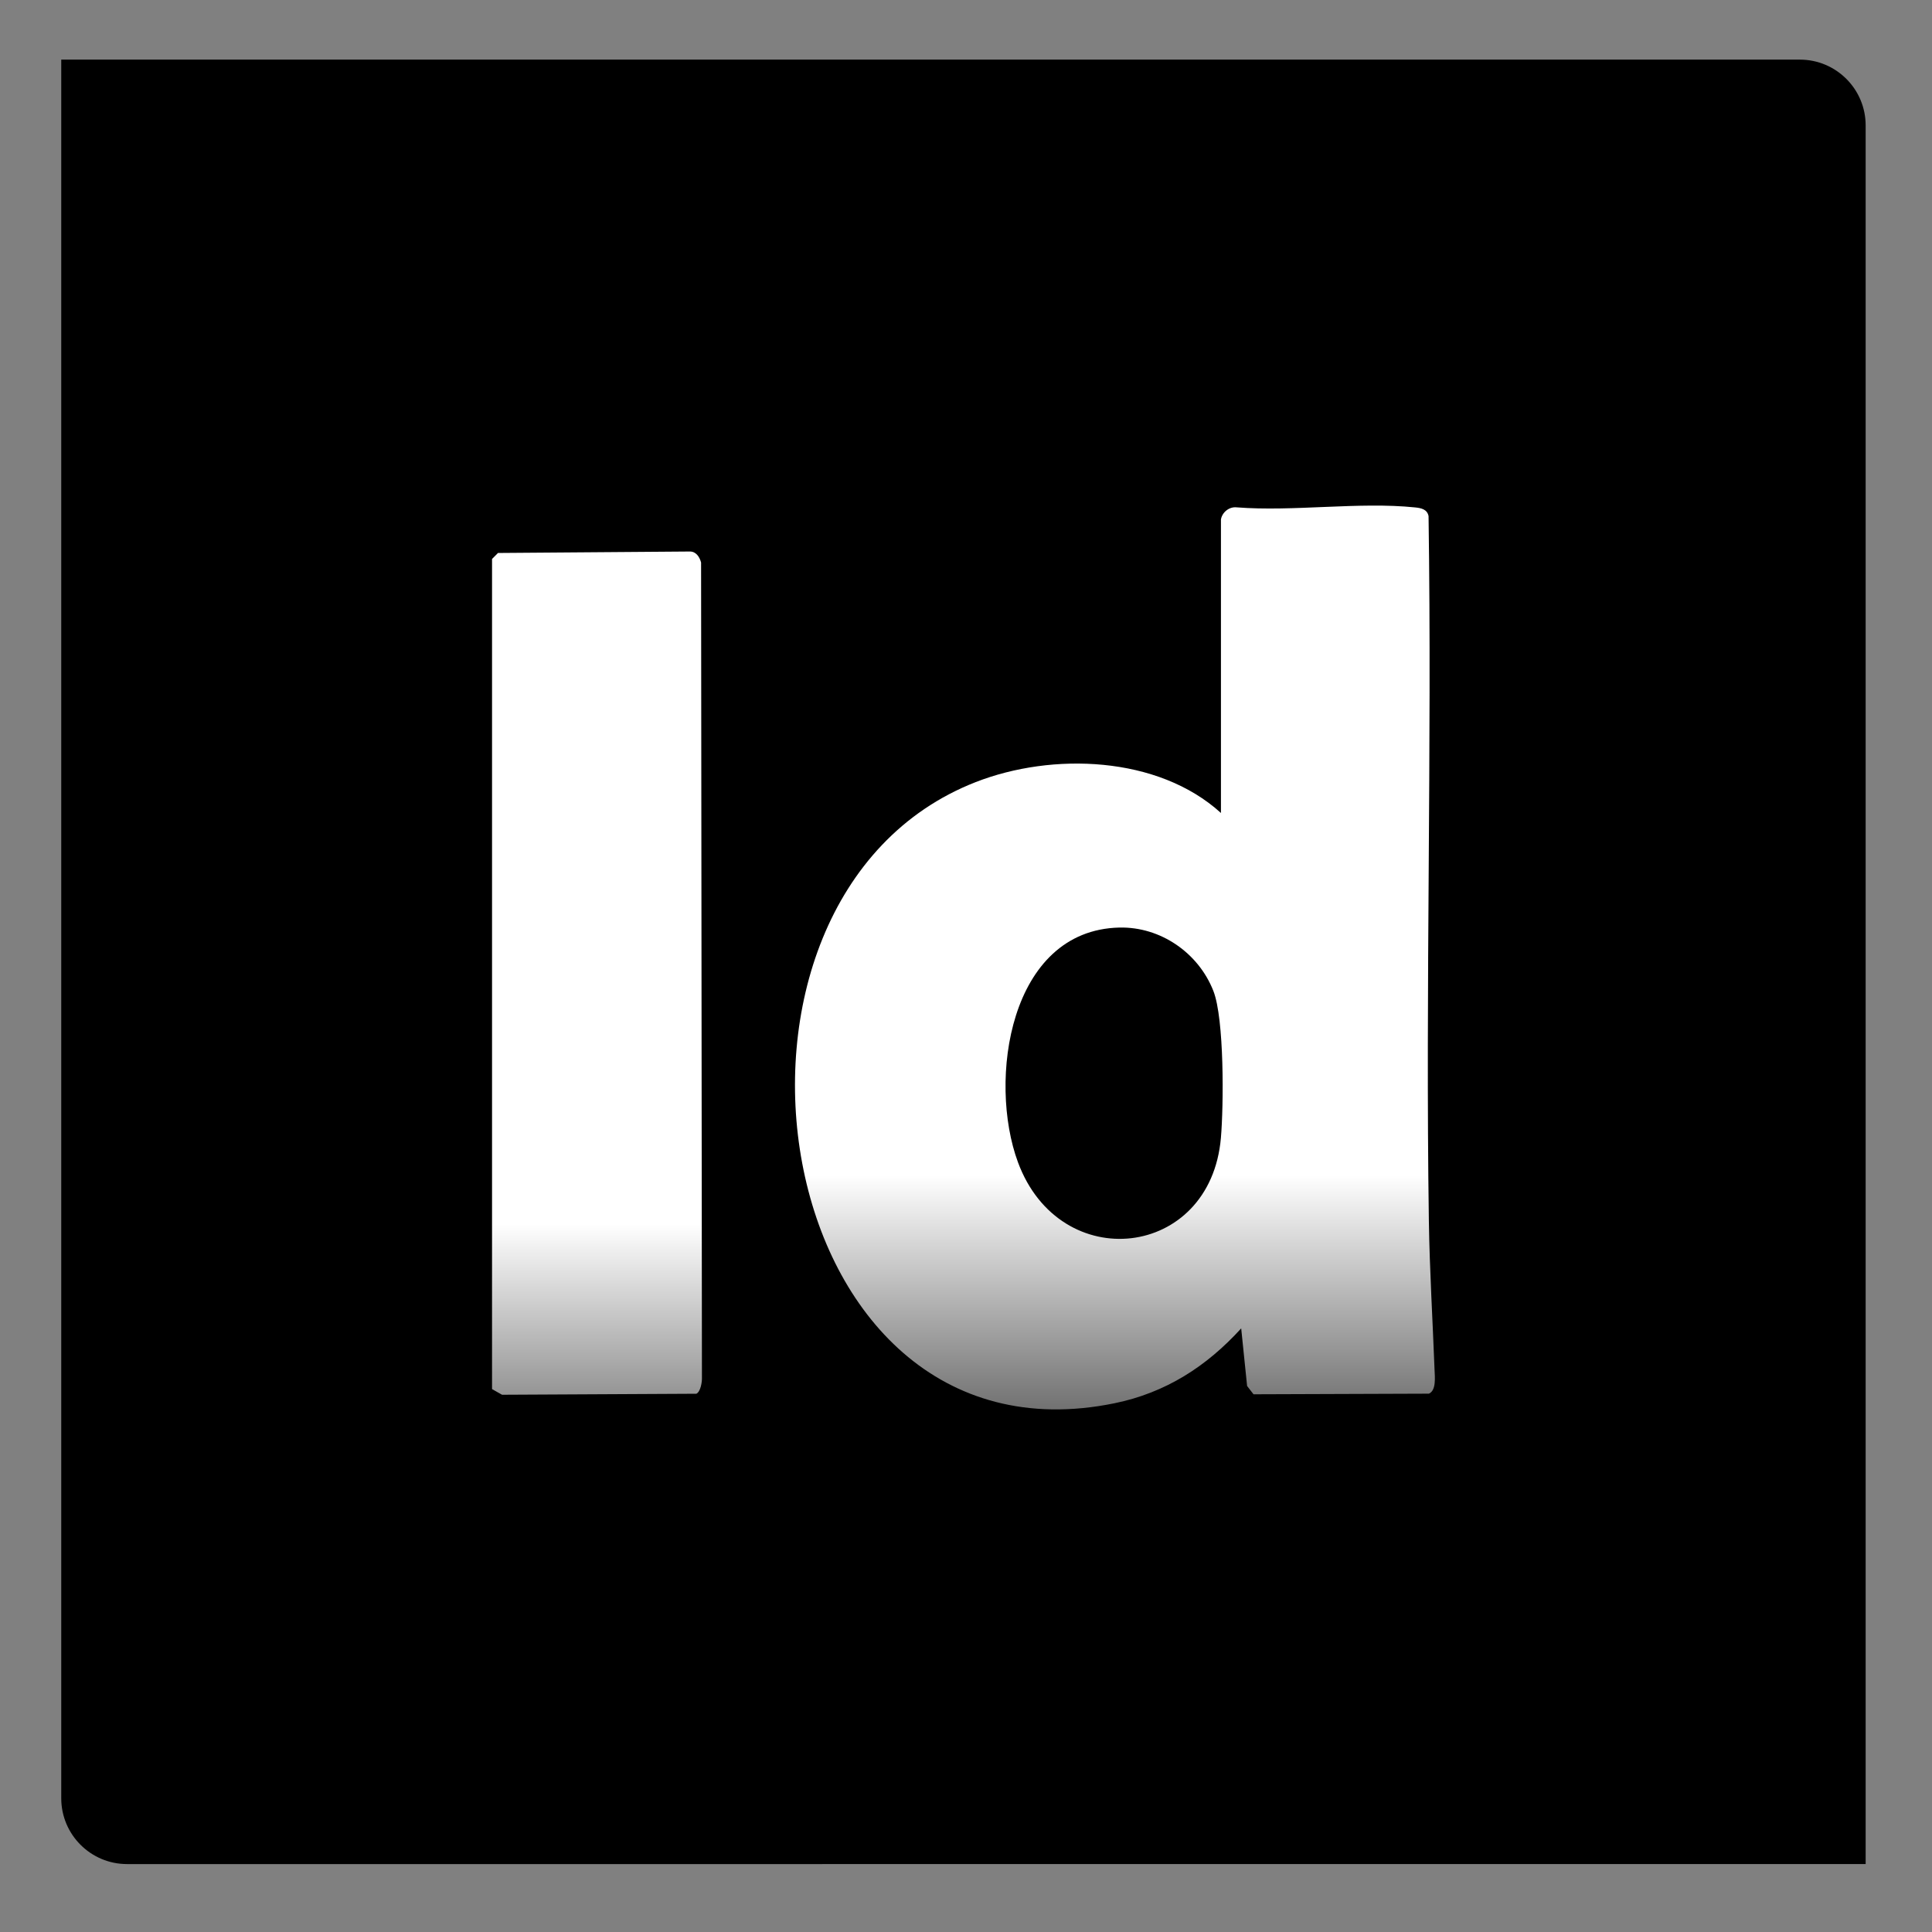
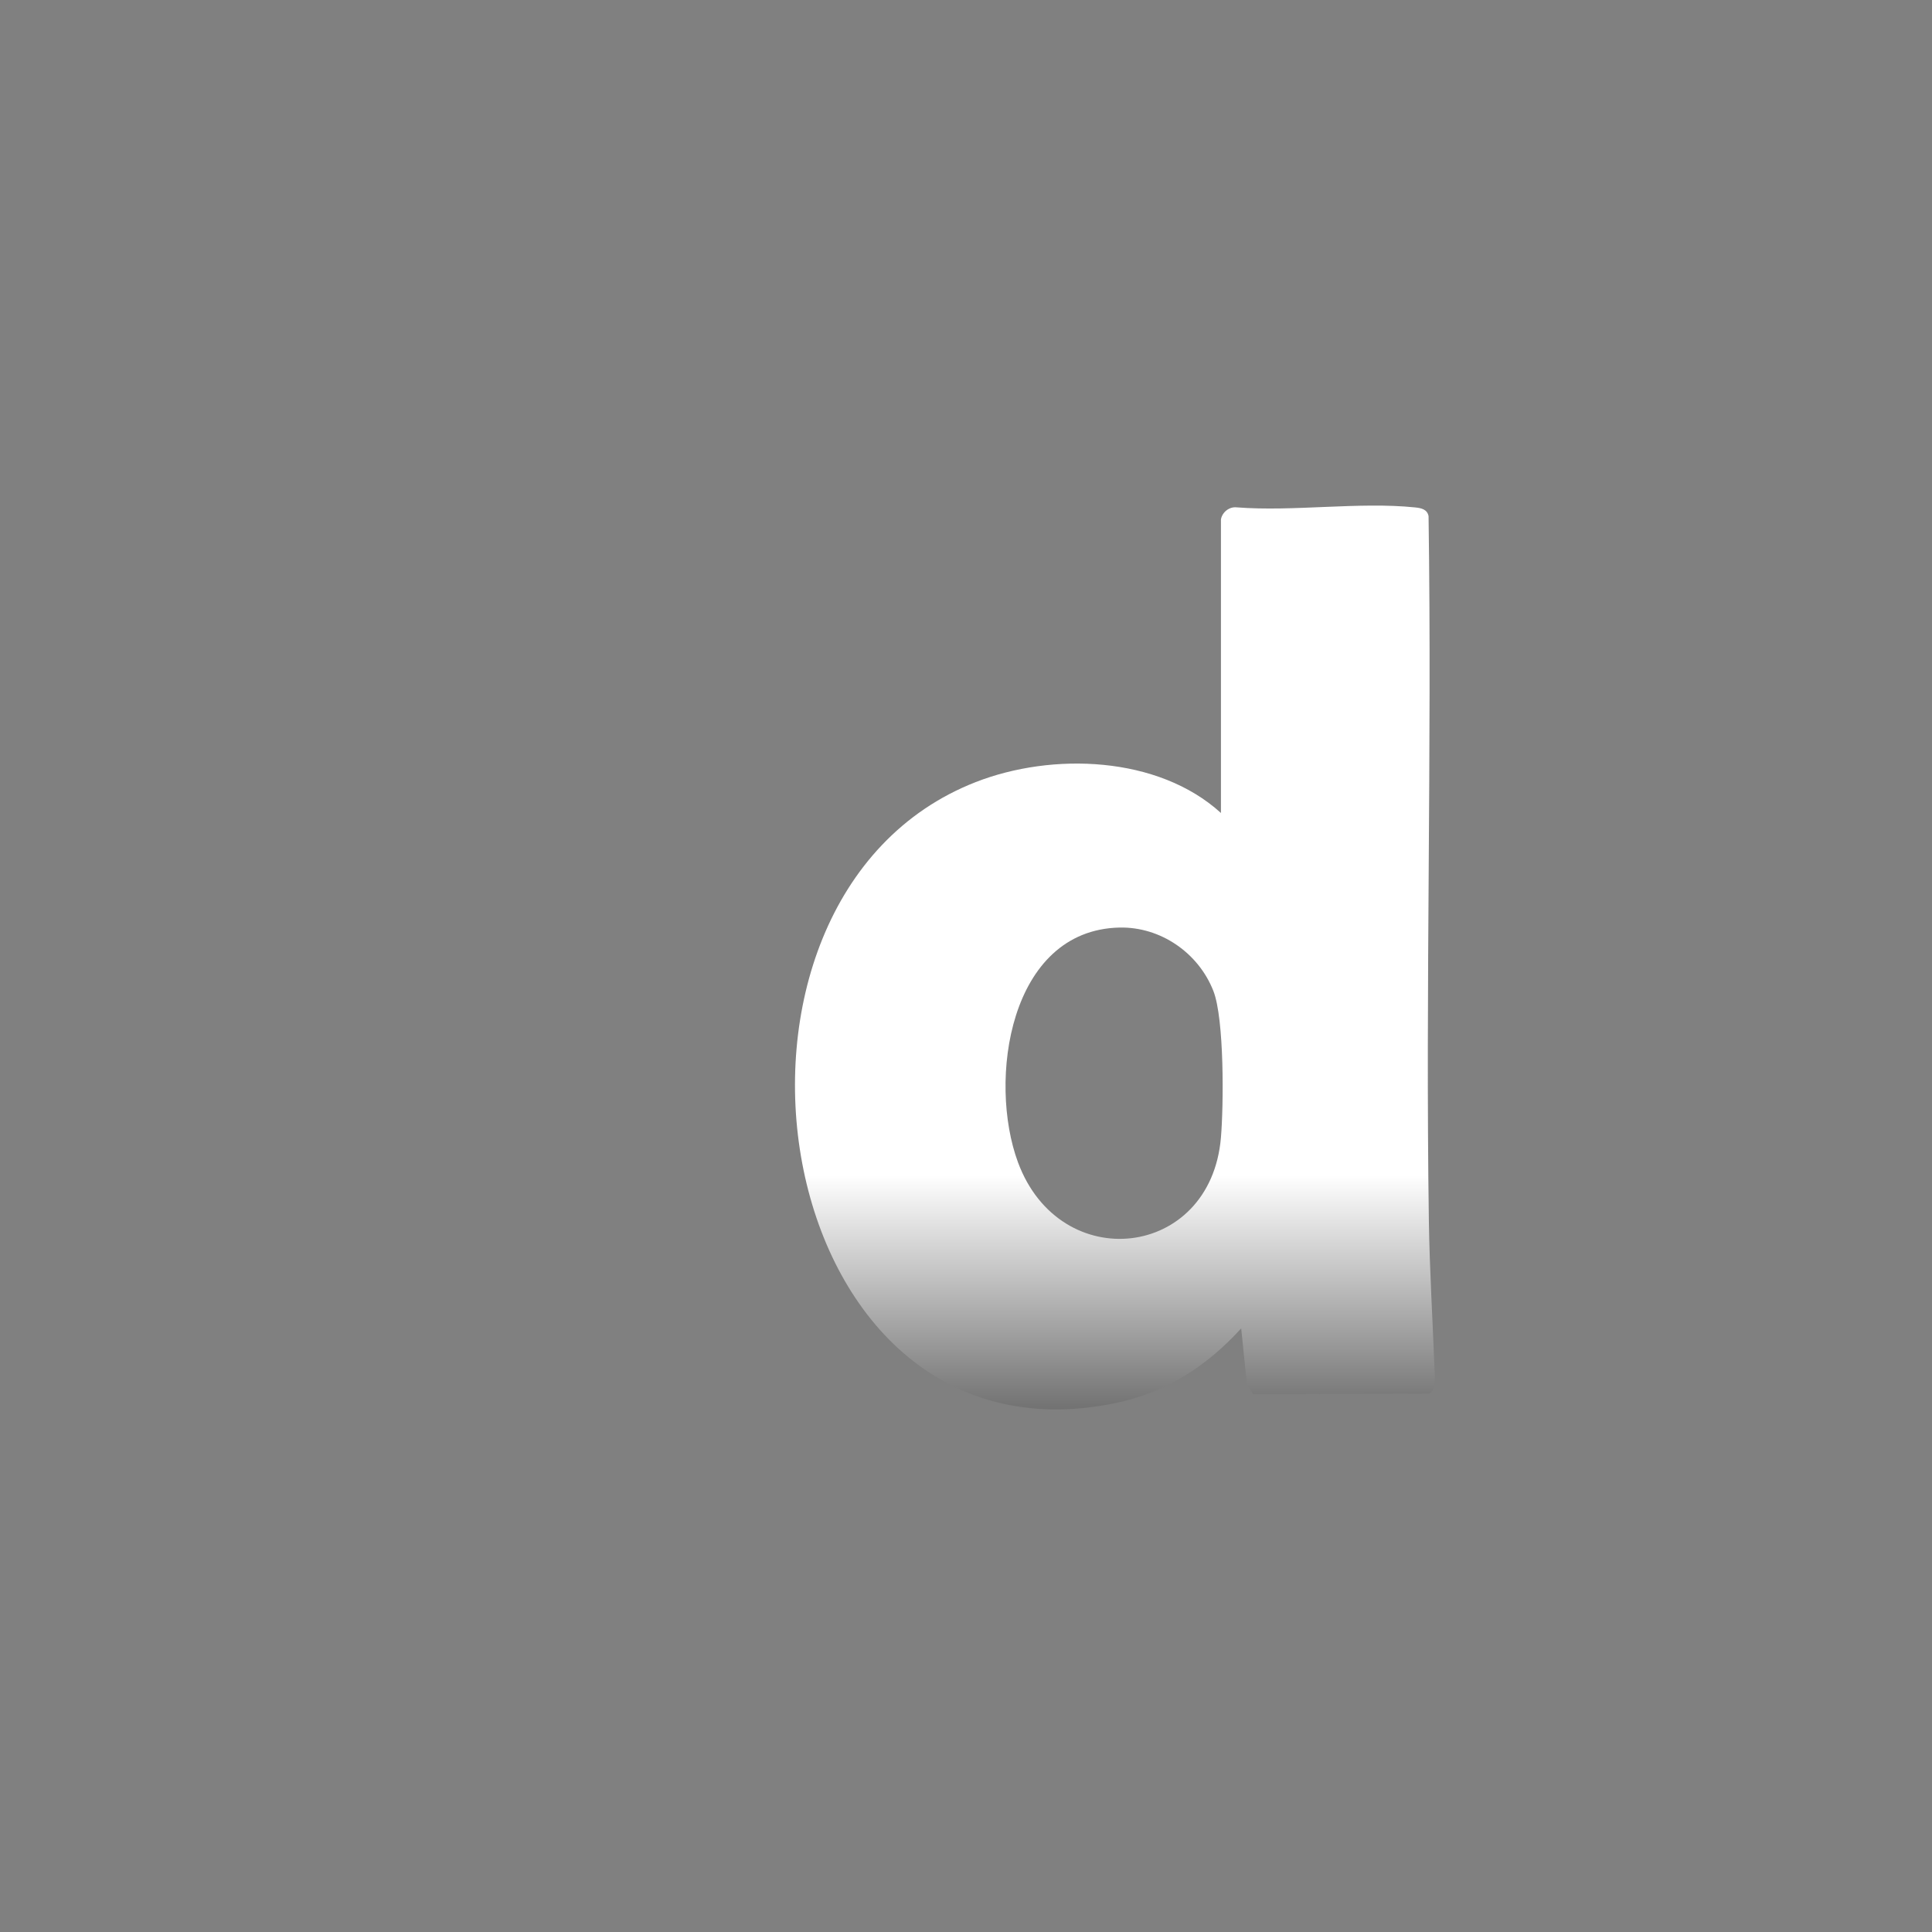
<svg xmlns="http://www.w3.org/2000/svg" id="Calque_1" version="1.1" viewBox="0 0 500 500">
  <rect x="0" y="0" width="500" height="500" fill="#808080" stroke="none" />
  <defs>
    <style>
      .st0 {
        fill: url(#Dégradé_sans_nom_6);
      }

      .st1 {
        fill: url(#Dégradé_sans_nom_15);
      }

      .st2 {
        fill: url(#Dégradé_sans_nom_5);
      }
    </style>
    <radialGradient id="Dégradé_sans_nom_15" data-name="Dégradé sans nom 15" cx="249.34" cy="248.93" fx="249.34" fy="248.93" r="233.5" gradientUnits="userSpaceOnUse">
      <stop offset=".26" stop-color="#000" />
      <stop offset=".86" stop-color="#000" />
    </radialGradient>
    <linearGradient id="Dégradé_sans_nom_5" data-name="Dégradé sans nom 5" x1="154.5" y1="251.84" x2="154.5" y2="422.8" gradientUnits="userSpaceOnUse">
      <stop offset=".38" stop-color="#fff" />
      <stop offset="1" stop-color="#000" />
    </linearGradient>
    <linearGradient id="Dégradé_sans_nom_6" data-name="Dégradé sans nom 6" x1="288.54" y1="247.8" x2="288.54" y2="413.41" gradientUnits="userSpaceOnUse">
      <stop offset=".34" stop-color="#fff" />
      <stop offset="1" stop-color="#000" />
    </linearGradient>
  </defs>
-   <path class="st1" d="M15.84,15.43h449.96c9.4,0,17.03,7.63,17.03,17.03v449.96H32.88c-9.4,0-17.03-7.63-17.03-17.03V15.43h0Z" />
  <g>
-     <path class="st2" d="M127.34,359.5v-214.84l1.54-1.55,49.69-.38c1.61.01,2.5,1.46,2.87,2.85l.22,210.85c.06,1.19-.34,3.73-1.44,4.27l-50.29.26-2.59-1.46Z" />
    <path class="st0" d="M315.98,134.42c.32-1.84,2.12-3.32,4.03-3.12,14.76,1.16,31.73-1.48,46.23.02,1.57.16,3.13.49,3.47,2.25.89,60.77-.81,121.6.08,182.37.19,12.81.99,25.72,1.47,38.54.07,1.87.49,5.34-1.46,6.2l-45.39.16-1.66-2.15-1.53-14.91c-8.95,9.85-19.55,16.67-32.78,19.38-90.71,18.59-112.86-130.7-35.94-160.75,19.81-7.74,47.18-6.83,63.48,7.99v-75.98ZM289.7,240.05c-28.53.66-34.07,39.62-26.25,60.75,10.89,29.43,49.83,25.06,52.52-6.33.72-8.39.9-30.77-1.96-38.04-3.87-9.84-13.67-16.62-24.31-16.38Z" />
  </g>
</svg>